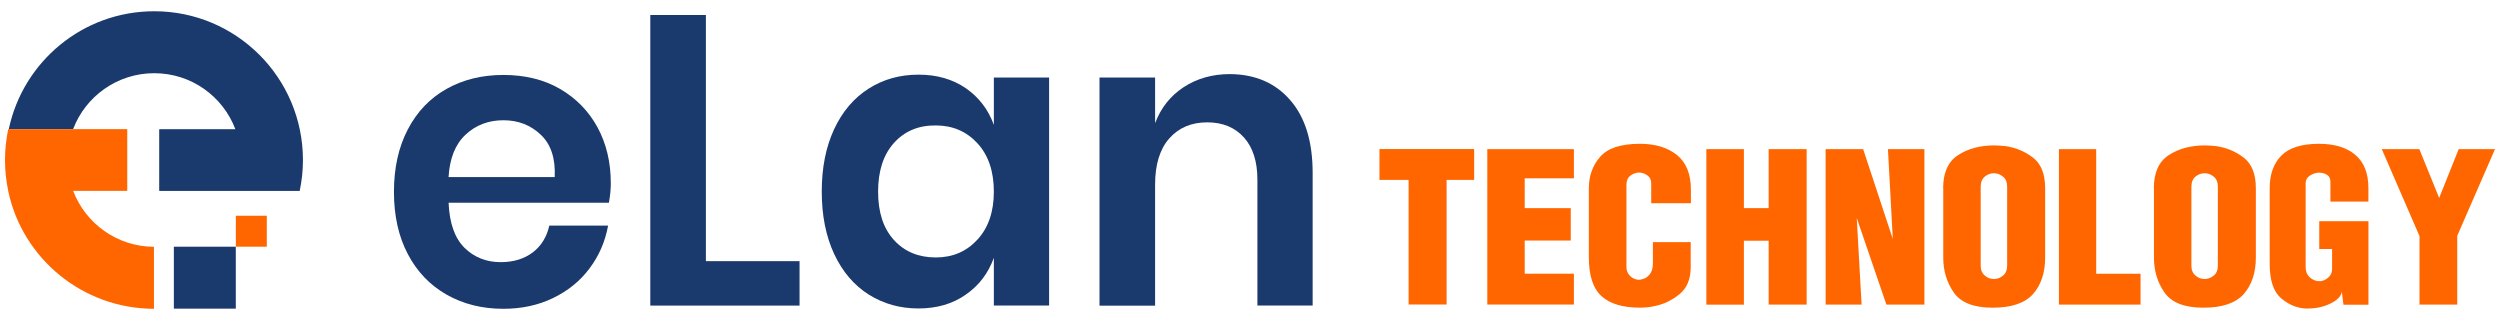
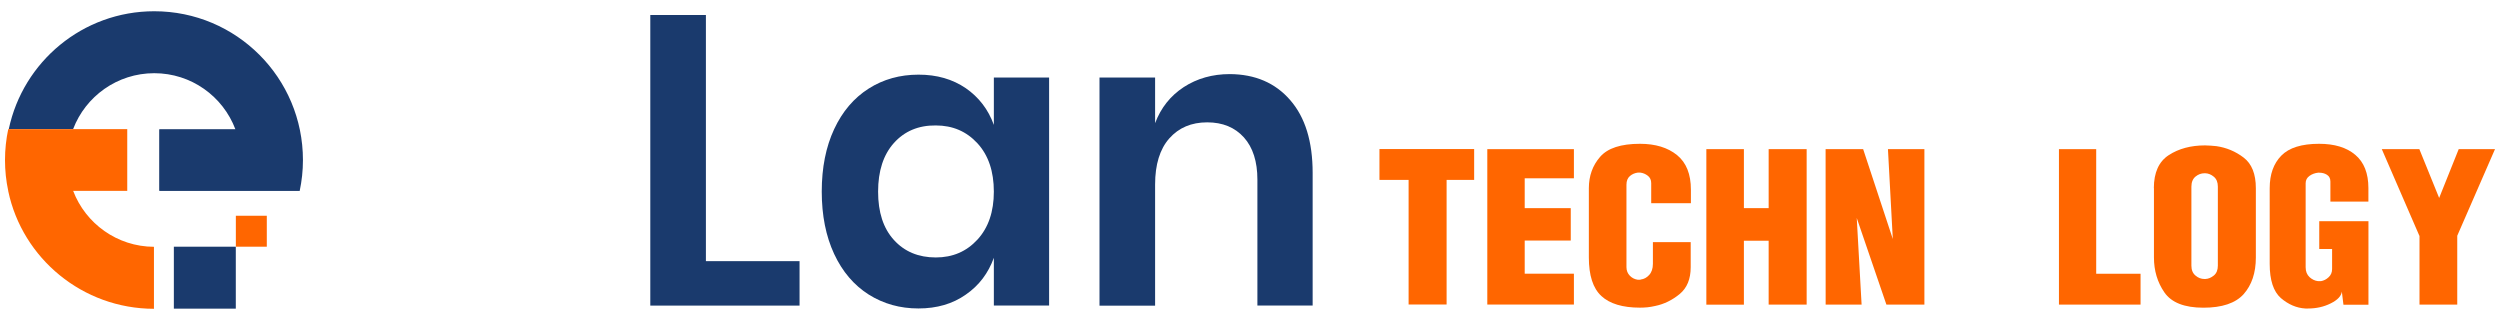
<svg xmlns="http://www.w3.org/2000/svg" version="1.1" id="Layer_1" x="0px" y="0px" viewBox="0 0 500 64" style="enable-background:new 0 0 500 64;" xml:space="preserve">
  <style type="text/css">
	.st0{fill:#FF6600;}
	.st1{fill:#1A3A6D;}
</style>
  <g>
    <g>
      <path class="st0" d="M14.63,38.17h10.82V25.82H1.65C1.23,27.82,1,29.88,1,32.01c0,2.11,0.22,4.17,0.65,6.18v0.04    c2.83,13.45,14.86,23.51,29.14,23.53V49.36C23.41,49.33,17.11,44.69,14.63,38.17z" />
      <path class="st1" d="M30.85,2.25c-14.3,0-26.24,10.09-29.09,23.55h7.33h5.54c2.49-6.52,8.81-11.16,16.22-11.16    s13.74,4.64,16.22,11.2H31.88c-0.02,0.04-0.02,0.07-0.04,0.11v12.12c0.02,0.04,0.02,0.07,0.04,0.11h15.19h11.23h1.64    c0.42-1.99,0.65-4.04,0.65-6.16C60.59,15.56,47.28,2.25,30.85,2.25z" />
      <g>
        <rect x="34.77" y="49.34" class="st1" width="12.39" height="12.39" />
        <rect x="47.17" y="43.15" class="st0" width="6.19" height="6.19" />
      </g>
    </g>
    <g>
      <g>
-         <path class="st1" d="M121.78,40.55H89.72c0.17,4.06,1.21,7.04,3.16,8.99c1.94,1.92,4.37,2.89,7.26,2.89     c2.57,0,4.71-0.66,6.44-1.97c1.7-1.31,2.79-3.11,3.28-5.34h11.76c-0.58,3.18-1.82,6.05-3.72,8.57c-1.89,2.53-4.32,4.49-7.31,5.93     c-2.96,1.43-6.27,2.14-9.91,2.14c-4.27,0-8.06-0.95-11.37-2.84c-3.33-1.89-5.9-4.59-7.75-8.11c-1.85-3.52-2.77-7.65-2.77-12.44     s0.92-8.94,2.77-12.48c1.85-3.55,4.42-6.24,7.75-8.11s7.12-2.79,11.37-2.79c4.32,0,8.09,0.92,11.32,2.79     c3.23,1.87,5.73,4.44,7.51,7.7c1.77,3.28,2.65,7,2.65,11.15C122.17,37.73,122.05,39.06,121.78,40.55z M108.15,26.94     c-2.02-1.92-4.52-2.89-7.46-2.89c-3.01,0-5.54,0.97-7.58,2.89c-2.06,1.92-3.18,4.76-3.4,8.48h21.23     C111.12,31.7,110.19,28.86,108.15,26.94z" />
        <path class="st1" d="M141.21,52.23h18.7v8.89h-29.85V3h11.12v49.23H141.21z" />
        <path class="st1" d="M193.16,17.64c2.62,1.82,4.49,4.25,5.61,7.34V15.5h11.05v45.61h-11.05v-9.55c-1.12,3.08-2.96,5.54-5.61,7.36     c-2.62,1.85-5.78,2.77-9.47,2.77c-3.69,0-6.99-0.92-9.96-2.79c-2.94-1.87-5.25-4.57-6.9-8.11c-1.65-3.55-2.48-7.7-2.48-12.48     s0.83-8.94,2.48-12.48s3.96-6.24,6.9-8.11s6.27-2.79,9.96-2.79C187.36,14.92,190.52,15.84,193.16,17.64z M178.78,28.6     c-2.11,2.36-3.16,5.61-3.16,9.72c0,4.13,1.04,7.34,3.16,9.67c2.11,2.33,4.91,3.5,8.38,3.5c3.38,0,6.14-1.19,8.33-3.57     c2.19-2.38,3.28-5.59,3.28-9.59c0-4.06-1.09-7.29-3.28-9.67c-2.19-2.38-4.95-3.57-8.33-3.57     C183.69,25.05,180.9,26.24,178.78,28.6z" />
        <path class="st1" d="M258.04,20.02c3.01,3.45,4.49,8.31,4.49,14.57v26.52h-11.05V35.93c0-3.62-0.9-6.44-2.7-8.45     c-1.8-1.99-4.23-3.01-7.34-3.01c-3.16,0-5.68,1.07-7.58,3.21c-1.89,2.14-2.84,5.22-2.84,9.23v24.22H219.9V15.5h11.12v9.13     c1.17-3.08,3.06-5.46,5.73-7.21c2.65-1.72,5.73-2.6,9.21-2.6C251.02,14.85,255.05,16.57,258.04,20.02z" />
      </g>
      <g>
        <path class="st0" d="M281.72,35.98h-5.83v-6.17h18.94v6.17h-5.51V60.9h-7.6V35.98z" />
        <path class="st0" d="M297.46,29.83h17.32v5.83h-9.84v5.97h9.21v6.48h-9.21v6.63h9.84v6.17h-17.32V29.83z" />
        <path class="st0" d="M338.14,48.44v5c0,2.36-0.73,4.15-2.21,5.37c-1.48,1.21-3.11,2.02-4.88,2.38c-0.53,0.12-1.07,0.22-1.58,0.27     c-0.53,0.05-1.02,0.07-1.48,0.07c-3.47,0-6.05-0.78-7.72-2.33c-1.68-1.55-2.5-4.13-2.5-7.7V37.63c0-2.45,0.75-4.54,2.26-6.27     s4.15-2.6,7.97-2.6c3.08,0,5.54,0.75,7.41,2.26c1.85,1.51,2.77,3.81,2.77,6.92v2.7h-7.94v-4.01c0-0.63-0.22-1.12-0.68-1.48     c-0.46-0.36-0.95-0.56-1.51-0.63c-0.02,0-0.07,0-0.12,0s-0.1,0-0.12,0c-0.02,0-0.07,0-0.12,0s-0.1,0-0.12,0     c-0.58,0.07-1.12,0.29-1.58,0.68c-0.46,0.39-0.7,0.97-0.7,1.75v16.47c0,0.7,0.24,1.29,0.7,1.75c0.46,0.46,1,0.7,1.58,0.78     c0.02,0,0.07,0,0.12,0s0.1,0,0.12,0c0.07,0,0.12,0,0.19,0c0.07,0,0.1-0.02,0.15-0.05c0.63-0.07,1.19-0.36,1.68-0.9     c0.49-0.53,0.75-1.29,0.75-2.23v-4.35h7.58V48.44z" />
        <path class="st0" d="M341.27,29.83h7.51v11.8h4.95v-11.8h7.6v31.09h-7.6V48.15h-4.95v12.78h-7.51V29.83z" />
        <path class="st0" d="M365.12,29.83h7.51l5.93,17.97l-0.97-17.97h7.29v31.09h-7.6l-5.93-17.32l0.97,17.32h-7.19L365.12,29.83     L365.12,29.83z" />
-         <path class="st0" d="M388.63,37.63c0-3.11,1-5.32,2.99-6.61c1.99-1.29,4.4-1.94,7.24-1.94c0.36,0,0.75,0.02,1.14,0.05     c0.39,0.02,0.78,0.07,1.14,0.1c1.99,0.29,3.81,1.04,5.44,2.28c1.63,1.24,2.45,3.28,2.45,6.12V51.5c0,3.08-0.83,5.51-2.45,7.34     c-1.63,1.8-4.32,2.7-8.04,2.7c-3.79,0-6.39-1.02-7.8-3.06s-2.09-4.37-2.09-6.97V37.63H388.63z M396.14,53.13     c0,0.87,0.27,1.53,0.83,1.99c0.53,0.46,1.14,0.68,1.8,0.68c0.02,0,0.05,0,0.07,0c0.02,0,0.05,0,0.07,0     c0.63-0.02,1.19-0.27,1.72-0.7c0.53-0.44,0.8-1.09,0.8-1.97V37.32c0-0.87-0.27-1.53-0.8-1.97s-1.09-0.68-1.72-0.7     c-0.02,0-0.05,0-0.07,0c-0.02,0-0.05,0-0.07,0c-0.66,0-1.26,0.22-1.8,0.66c-0.53,0.44-0.83,1.09-0.83,2.02V53.13z" />
        <path class="st0" d="M411.78,29.83h7.46v24.92h8.87v6.17h-16.32V29.83z" />
        <path class="st0" d="M430.77,37.63c0-3.11,1-5.32,2.99-6.61c1.99-1.29,4.4-1.94,7.24-1.94c0.36,0,0.75,0.02,1.14,0.05     c0.39,0.02,0.78,0.07,1.14,0.1c1.99,0.29,3.81,1.04,5.44,2.28c1.63,1.24,2.45,3.28,2.45,6.12V51.5c0,3.08-0.83,5.51-2.45,7.34     c-1.63,1.8-4.32,2.7-8.04,2.7c-3.79,0-6.39-1.02-7.8-3.06s-2.09-4.37-2.09-6.97V37.63H430.77z M438.28,53.13     c0,0.87,0.27,1.53,0.83,1.99c0.53,0.46,1.14,0.68,1.8,0.68c0.02,0,0.05,0,0.07,0c0.02,0,0.05,0,0.07,0     c0.63-0.02,1.19-0.27,1.72-0.7c0.53-0.44,0.8-1.09,0.8-1.97V37.32c0-0.87-0.27-1.53-0.8-1.97c-0.53-0.44-1.09-0.68-1.72-0.7     c-0.02,0-0.05,0-0.07,0c-0.02,0-0.05,0-0.07,0c-0.66,0-1.26,0.22-1.8,0.66c-0.53,0.44-0.83,1.09-0.83,2.02V53.13z" />
        <path class="st0" d="M466.14,60.68c-1.36,0.68-2.87,1.02-4.52,1.02c-0.1,0-0.17,0-0.27,0c-0.07,0-0.17,0-0.27,0     c-1.77-0.1-3.4-0.8-4.91-2.09c-1.48-1.31-2.23-3.57-2.23-6.82V37.63c0-2.77,0.78-4.93,2.33-6.51c1.55-1.58,4.08-2.36,7.55-2.36     c3.08,0,5.49,0.73,7.24,2.21c1.75,1.48,2.62,3.69,2.62,6.65v2.7h-7.6v-4.01c0-0.63-0.24-1.07-0.7-1.36     c-0.46-0.29-0.97-0.41-1.53-0.41c-0.02,0-0.07,0-0.12,0s-0.1,0-0.12,0c-0.63,0.07-1.19,0.27-1.7,0.63     c-0.51,0.36-0.78,0.85-0.78,1.48v16.81c0,0.85,0.27,1.48,0.78,1.97c0.51,0.46,1.07,0.73,1.7,0.8c0.02,0,0.07,0,0.12,0     s0.1,0,0.12,0c0.07,0,0.12,0,0.19,0c0.07,0,0.1,0,0.15,0c0.56-0.1,1.07-0.34,1.53-0.78c0.46-0.41,0.7-0.97,0.7-1.65V49.8h-2.57     v-5.56h9.84v16.71h-5l-0.32-2.62C468.25,59.2,467.52,60,466.14,60.68z" />
        <path class="st0" d="M483.87,47.15l-7.51-17.32h7.51l3.96,9.76l3.91-9.76H499l-7.55,17.32v13.77h-7.55V47.15H483.87z" />
      </g>
    </g>
  </g>
</svg>